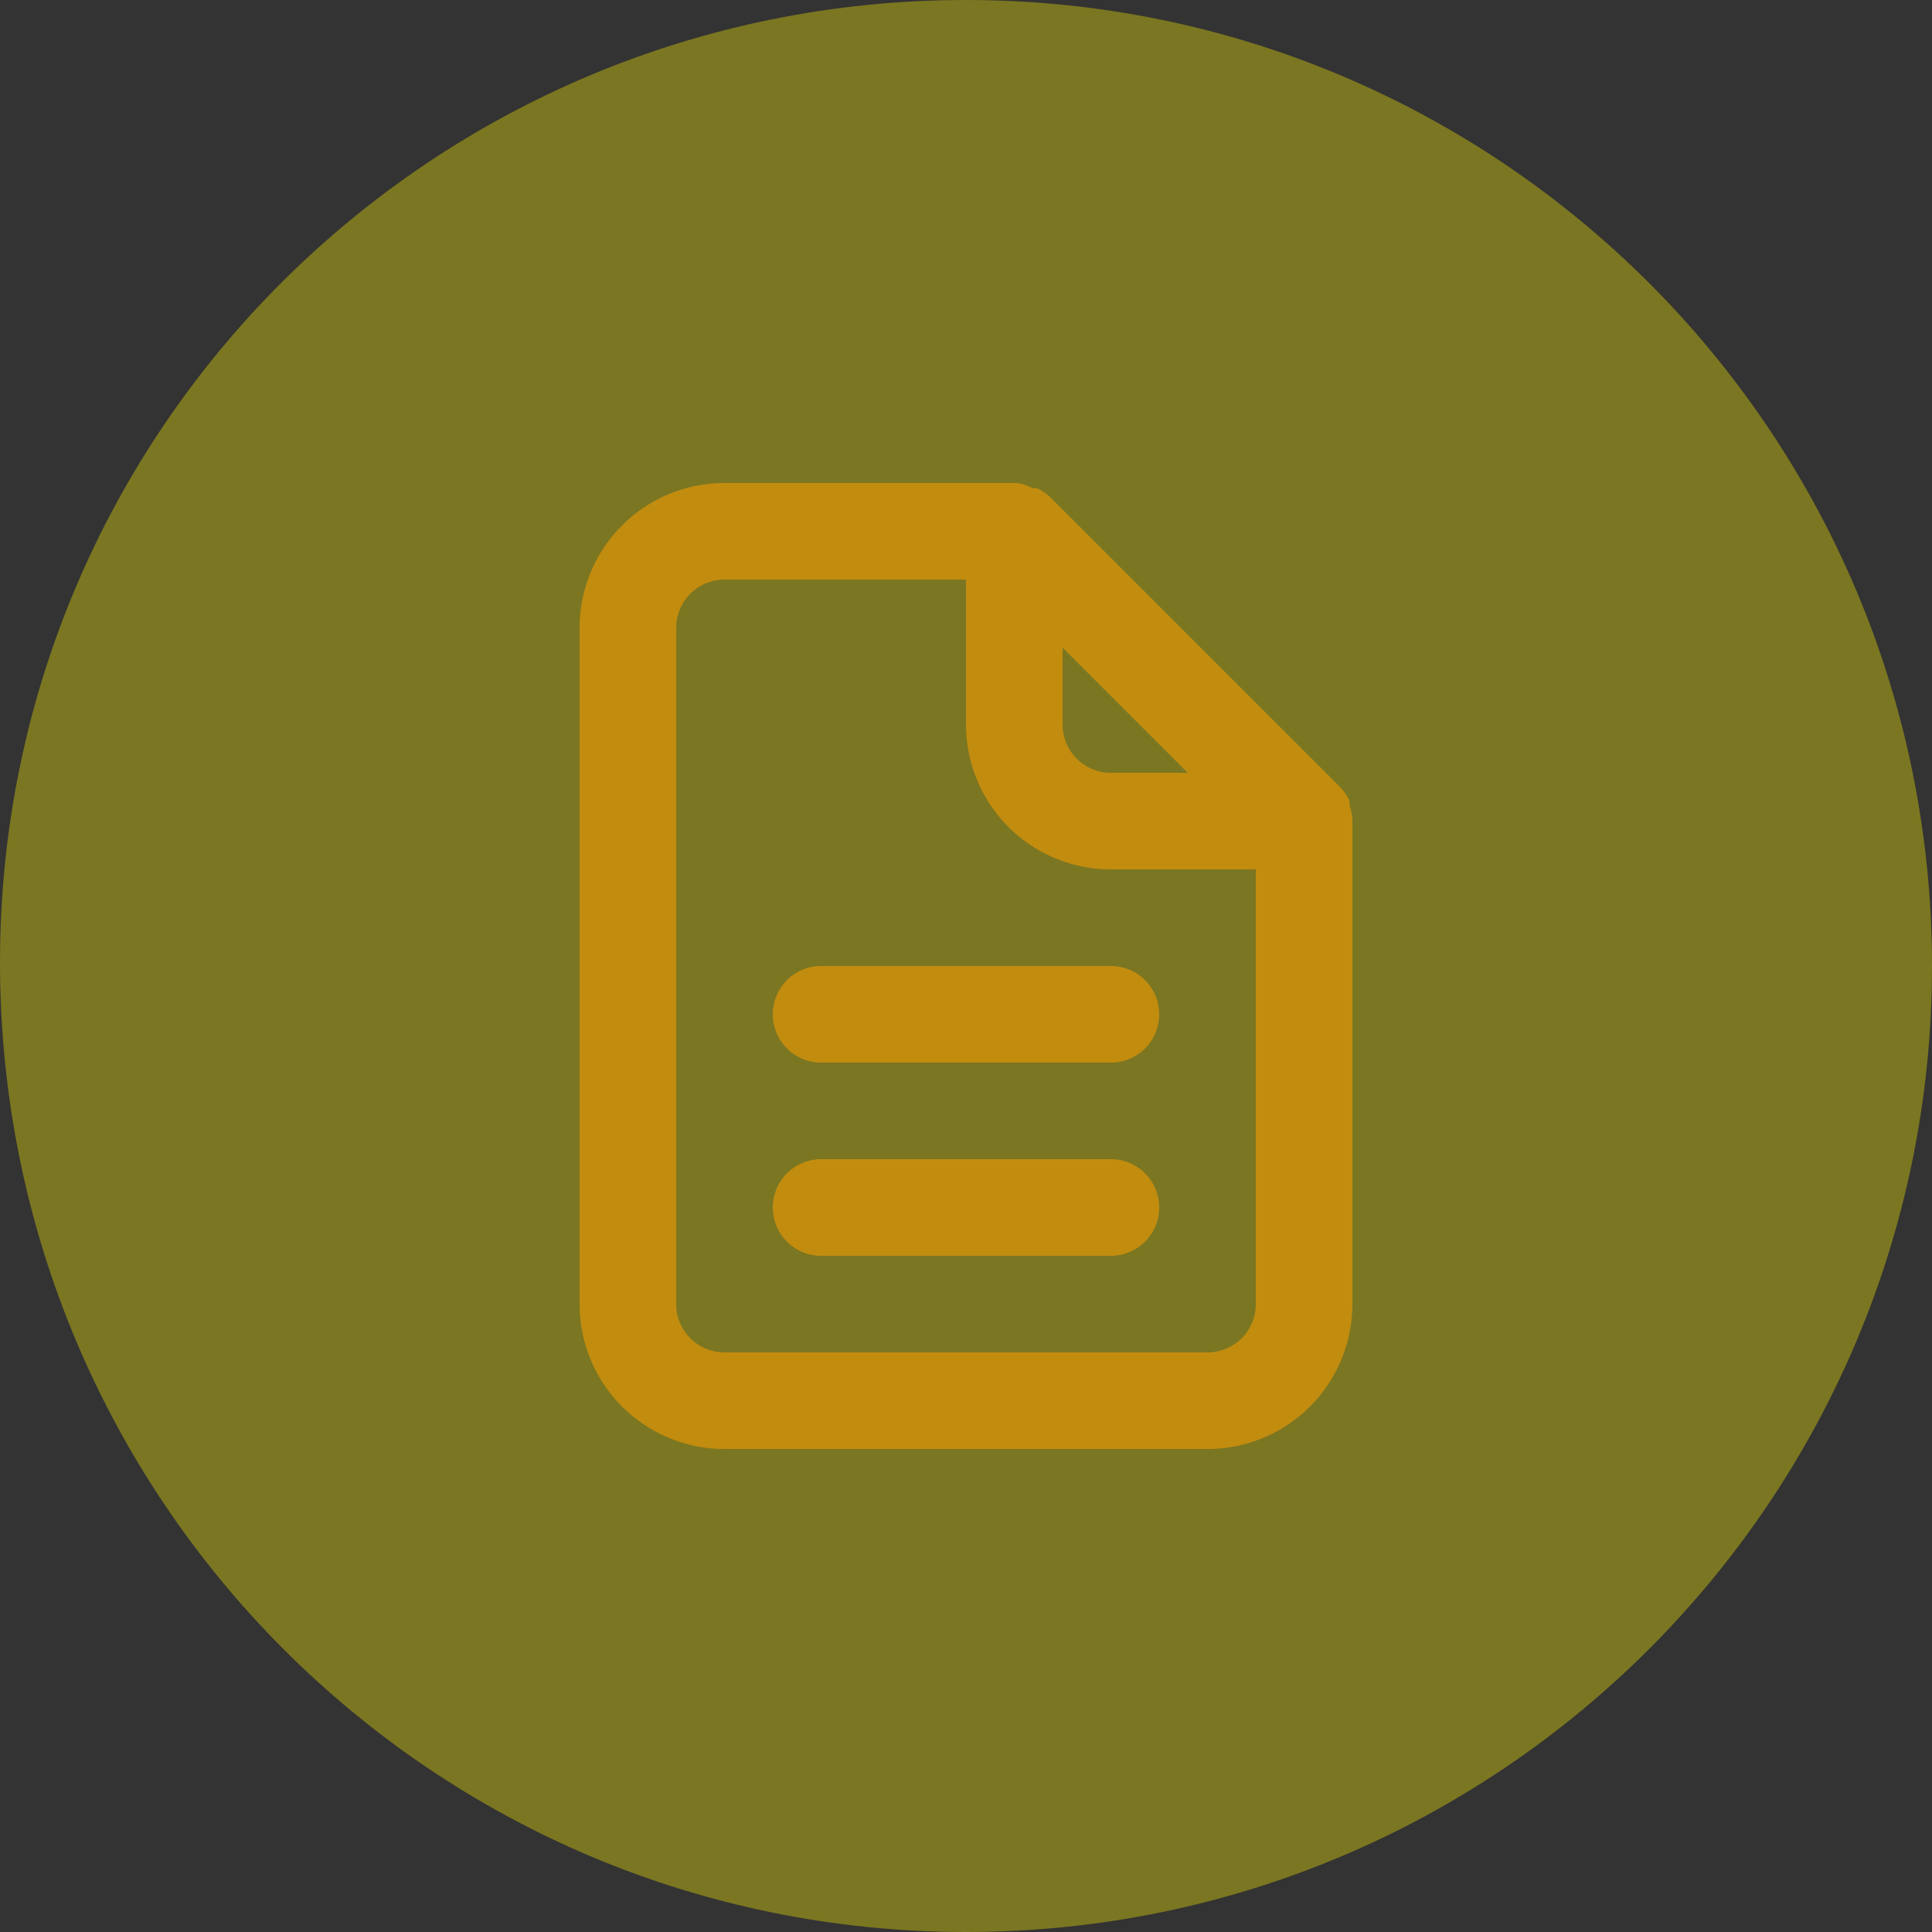
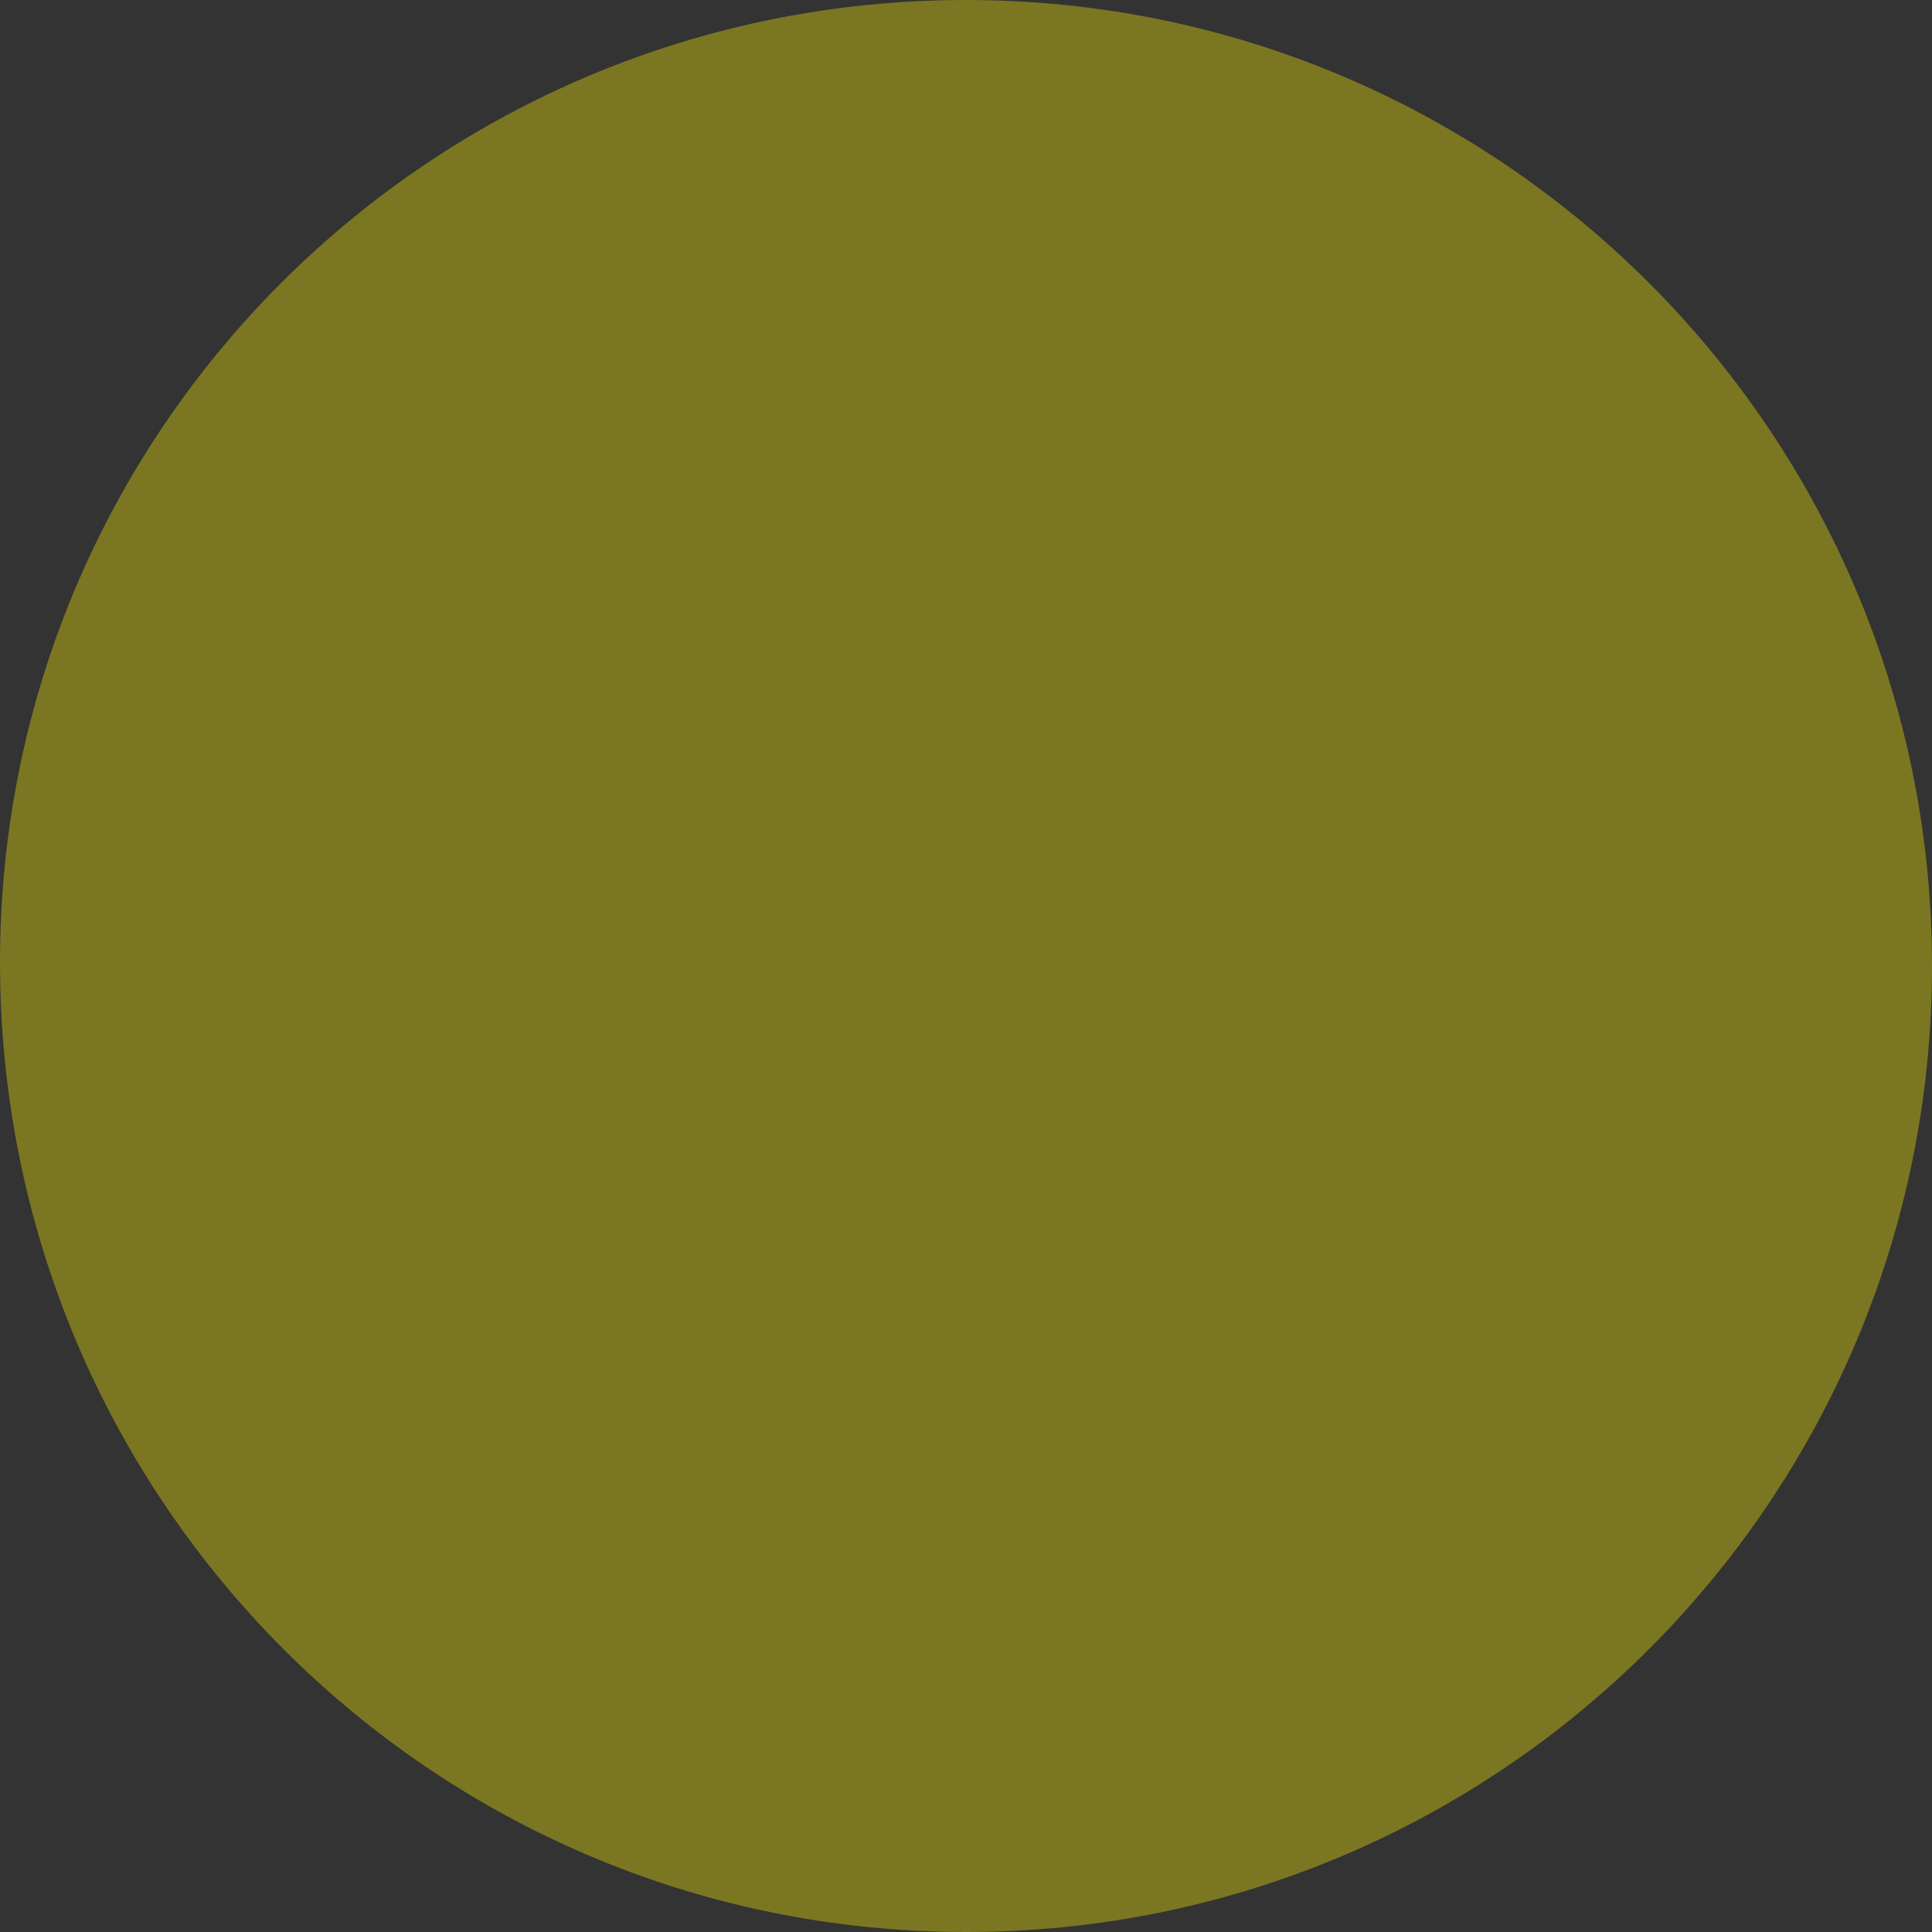
<svg xmlns="http://www.w3.org/2000/svg" width="40" height="40" fill="none">
  <rect width="100%" height="100%" fill="#333333" stroke="none" />
  <g opacity=".7">
    <path fill="#FFF200" d="M20 40c11.045 0 20-8.955 20-20S31.045 0 20 0 0 8.88 0 19.925C0 31.045 8.955 40 20 40" opacity=".5" />
-     <path fill="#FFB200" d="M17 20a1 1 0 0 0 0 2h6a1 1 0 0 0 0-2zm11-3.06a1.3 1.3 0 0 0-.06-.27v-.09a1 1 0 0 0-.19-.28l-6-6a1 1 0 0 0-.28-.19.3.3 0 0 0-.09 0 .9.9 0 0 0-.33-.11H15a3 3 0 0 0-3 3v14a3 3 0 0 0 3 3h10a3 3 0 0 0 3-3V16.94m-6-3.53L24.59 16H23a1 1 0 0 1-1-1zM26 27a1 1 0 0 1-1 1H15a1 1 0 0 1-1-1V13a1 1 0 0 1 1-1h5v3a3 3 0 0 0 3 3h3zm-3-3h-6a1 1 0 0 0 0 2h6a1 1 0 0 0 0-2" />
  </g>
</svg>